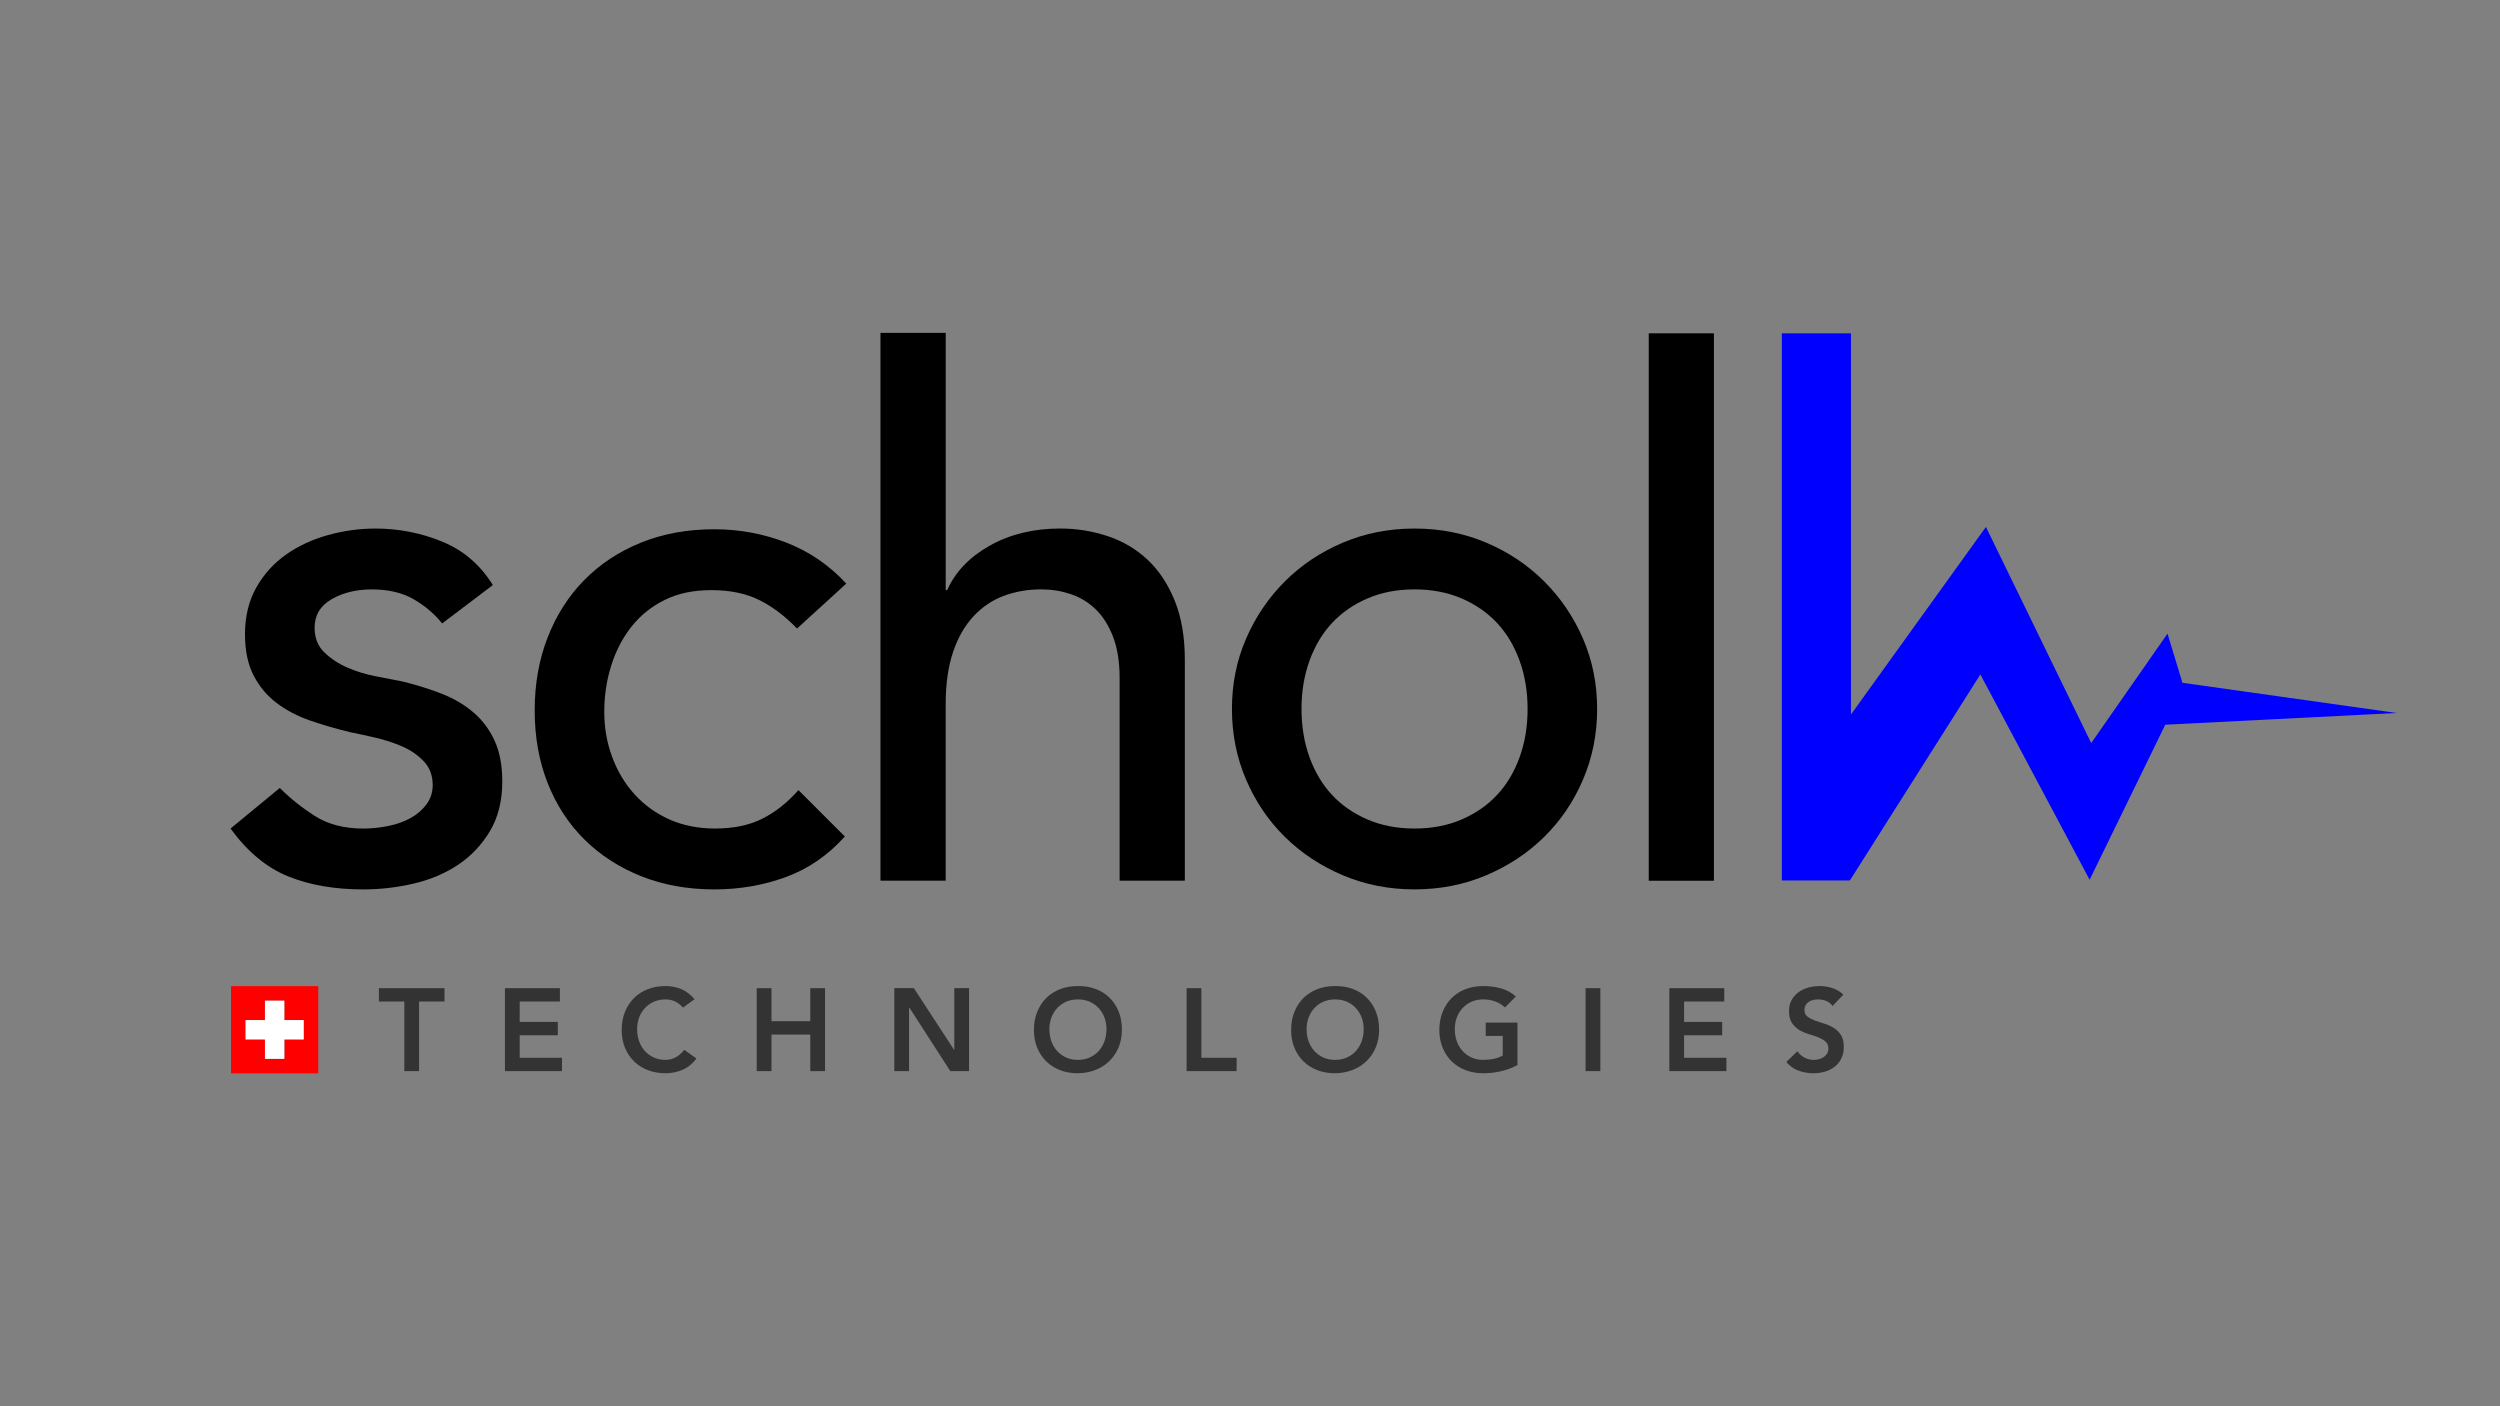
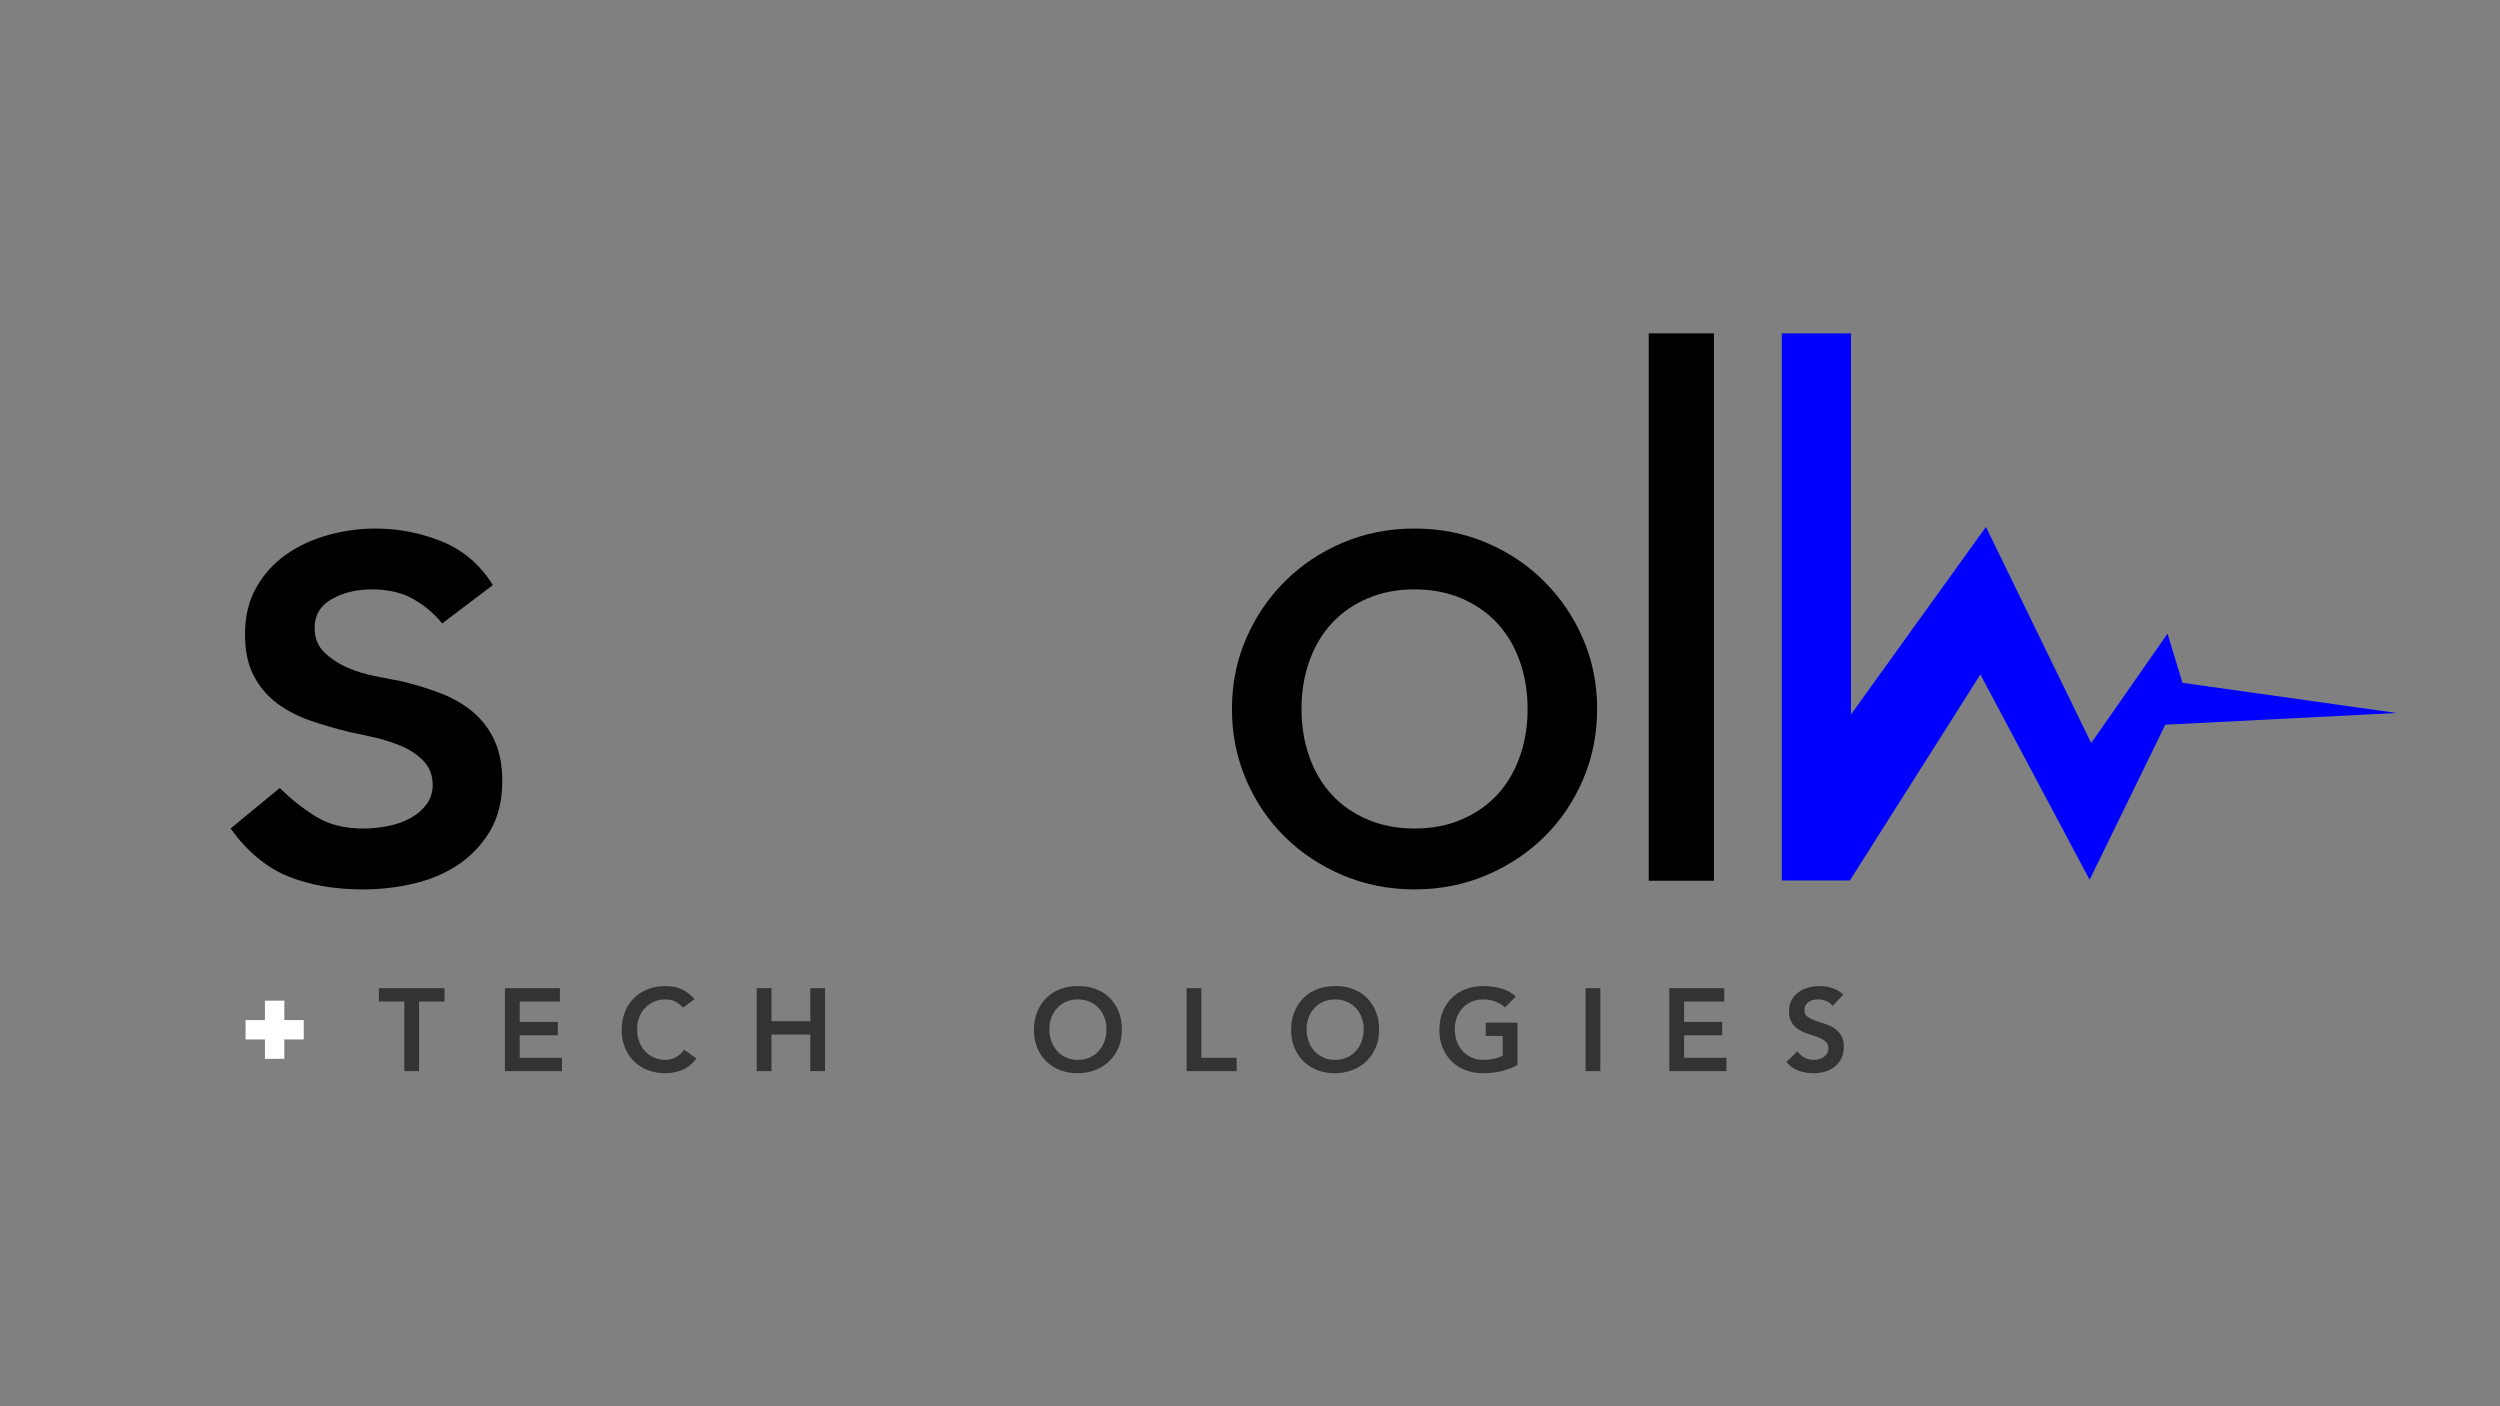
<svg xmlns="http://www.w3.org/2000/svg" id="SCHOLL_TECH" data-name="SCHOLL TECH" viewBox="0 0 1920 1080">
  <rect x="0" y="0" width="1920" height="1080" fill="#808080" stroke="none" />
  <defs>
    <style>
      .cls-1, .cls-2, .cls-3, .cls-4, .cls-5 {
        stroke-width: 0px;
      }

      .cls-2 {
        fill: #333;
      }

      .cls-3 {
        fill: #fff;
      }

      .cls-4 {
        fill: red;
      }

      .cls-5 {
        fill: blue;
      }
    </style>
  </defs>
  <polygon class="cls-5" points="1368.46 256 1368.46 676.21 1420.7 676.21 1520.92 517.98 1604.84 675.66 1662.94 556.58 1840.65 547.58 1676.12 524.39 1664.66 486.64 1606.04 570.67 1525.19 404.68 1421.54 548.73 1421.54 256 1368.46 256" />
  <path class="cls-1" d="m339.57,478.81c-5.94-7.42-13.27-13.63-21.98-18.64-8.72-5.01-19.39-7.51-32-7.51-11.88,0-22.17,2.5-30.89,7.51-8.72,5.01-13.08,12.34-13.08,21.98,0,7.79,2.5,14.1,7.51,18.92,5.01,4.83,10.94,8.72,17.81,11.69,6.86,2.98,14.19,5.2,21.98,6.68,7.79,1.49,14.47,2.78,20.03,3.9,10.76,2.6,20.87,5.76,30.33,9.46,9.46,3.71,17.62,8.54,24.49,14.47,6.86,5.94,12.24,13.17,16.14,21.71,3.89,8.54,5.84,18.92,5.84,31.17,0,14.84-3.16,27.55-9.46,38.12-6.31,10.58-14.47,19.2-24.49,25.88-10.02,6.68-21.43,11.5-34.23,14.47-12.8,2.96-25.7,4.45-38.68,4.45-21.9,0-41.1-3.34-57.6-10.02-16.51-6.68-31.26-18.92-44.24-36.73l37.84-31.17c8.16,8.17,17.25,15.4,27.27,21.71,10.02,6.31,22.26,9.46,36.73,9.46,6.3,0,12.7-.64,19.2-1.95,6.49-1.3,12.24-3.34,17.25-6.12,5.01-2.78,9.09-6.3,12.24-10.58,3.15-4.26,4.73-9.18,4.73-14.75,0-7.42-2.32-13.54-6.96-18.36-4.64-4.82-10.21-8.63-16.7-11.41-6.5-2.78-13.36-5.01-20.59-6.68-7.24-1.67-13.63-3.06-19.2-4.17-10.76-2.59-20.96-5.57-30.61-8.9-9.65-3.34-18.18-7.79-25.6-13.36-7.43-5.57-13.36-12.61-17.81-21.15-4.45-8.53-6.68-19.11-6.68-31.72,0-13.72,2.87-25.69,8.63-35.89,5.75-10.2,13.36-18.64,22.82-25.32,9.46-6.68,20.22-11.69,32.28-15.03,12.05-3.34,24.21-5.01,36.45-5.01,17.81,0,34.87,3.34,51.2,10.02,16.32,6.68,29.3,17.81,38.96,33.39l-38.96,29.49Z" />
-   <path class="cls-1" d="m612.11,482.71c-9.28-9.64-19.02-16.97-29.22-21.98-10.21-5.01-22.36-7.51-36.45-7.51s-25.7,2.5-35.9,7.51c-10.21,5.01-18.74,11.88-25.6,20.59-6.87,8.72-12.06,18.74-15.58,30.05-3.53,11.32-5.29,23.1-5.29,35.34s2.03,23.84,6.12,34.78c4.08,10.95,9.83,20.5,17.25,28.66,7.42,8.17,16.32,14.57,26.71,19.2,10.38,4.64,22.07,6.96,35.06,6.96,14.1,0,26.16-2.5,36.17-7.51,10.02-5.01,19.29-12.33,27.83-21.98l35.62,35.62c-12.99,14.47-28.1,24.86-45.36,31.17-17.25,6.3-35.53,9.46-54.82,9.46-20.41,0-39.05-3.34-55.93-10.02-16.89-6.68-31.44-16.04-43.69-28.1-12.24-12.05-21.7-26.52-28.38-43.41-6.68-16.88-10.02-35.52-10.02-55.93s3.34-39.14,10.02-56.21c6.68-17.06,16.04-31.72,28.1-43.96,12.05-12.24,26.52-21.79,43.41-28.66,16.88-6.86,35.7-10.3,56.49-10.3,19.29,0,37.75,3.44,55.37,10.3,17.62,6.87,32.92,17.35,45.91,31.44l-37.84,34.5Z" />
-   <path class="cls-1" d="m676.22,255.65h50.09v197.56h1.11c6.3-14.1,17.25-25.5,32.83-34.23,15.58-8.71,33.58-13.08,53.98-13.08,12.61,0,24.76,1.95,36.45,5.84,11.69,3.89,21.89,9.93,30.61,18.09,8.71,8.17,15.67,18.64,20.87,31.44,5.19,12.8,7.79,27.92,7.79,45.36v169.74h-50.09v-155.83c0-12.24-1.67-22.72-5.01-31.44-3.34-8.71-7.79-15.77-13.36-21.15-5.56-5.37-11.96-9.27-19.2-11.69-7.24-2.41-14.75-3.62-22.54-3.62-10.39,0-20.03,1.67-28.94,5.01-8.9,3.34-16.7,8.63-23.37,15.86s-11.88,16.42-15.58,27.55c-3.71,11.13-5.57,24.3-5.57,39.51v135.79h-50.09V255.65Z" />
  <path class="cls-1" d="m946.13,544.48c0-19.29,3.62-37.29,10.85-53.98,7.23-16.7,17.16-31.35,29.77-43.96,12.61-12.61,27.45-22.54,44.52-29.77,17.06-7.24,35.43-10.85,55.1-10.85s38.03,3.62,55.09,10.85c17.06,7.24,31.9,17.16,44.52,29.77,12.61,12.62,22.54,27.27,29.77,43.96s10.85,34.7,10.85,53.98-3.62,37.38-10.85,54.26c-7.24,16.89-17.16,31.54-29.77,43.96-12.62,12.43-27.46,22.26-44.52,29.5-17.07,7.23-35.43,10.85-55.09,10.85s-38.03-3.62-55.1-10.85c-17.07-7.24-31.91-17.06-44.52-29.5-12.62-12.43-22.54-27.08-29.77-43.96-7.24-16.88-10.85-34.96-10.85-54.26Zm53.43,0c0,13.36,2.04,25.7,6.12,37.01,4.08,11.32,9.83,20.96,17.25,28.94,7.42,7.98,16.5,14.29,27.27,18.92,10.76,4.64,22.82,6.96,36.18,6.96s25.41-2.31,36.17-6.96c10.76-4.64,19.84-10.94,27.27-18.92,7.42-7.97,13.17-17.62,17.25-28.94,4.08-11.31,6.12-23.65,6.12-37.01s-2.04-25.69-6.12-37.01c-4.09-11.31-9.83-20.96-17.25-28.94-7.43-7.97-16.51-14.28-27.27-18.92-10.77-4.63-22.82-6.96-36.17-6.96s-25.42,2.32-36.18,6.96c-10.77,4.64-19.85,10.95-27.27,18.92-7.43,7.98-13.17,17.63-17.25,28.94-4.09,11.32-6.12,23.65-6.12,37.01Z" />
  <g>
    <path class="cls-2" d="m310.52,769.17h-19.53v-10.26h50.4v10.26h-19.53v53.46h-11.34v-53.46Z" />
    <path class="cls-2" d="m387.79,758.91h42.21v10.26h-30.87v15.66h29.25v10.26h-29.25v17.28h32.49v10.26h-43.83v-63.72Z" />
    <path class="cls-2" d="m524.59,773.85c-2.34-2.52-4.61-4.2-6.79-5.04-2.19-.84-4.4-1.26-6.61-1.26-3.3,0-6.29.58-8.96,1.75-2.67,1.17-4.97,2.79-6.89,4.86-1.92,2.07-3.41,4.49-4.46,7.25s-1.57,5.73-1.57,8.91c0,3.42.52,6.57,1.57,9.45s2.53,5.37,4.46,7.47c1.92,2.1,4.21,3.75,6.89,4.95,2.67,1.2,5.65,1.8,8.96,1.8,2.58,0,5.08-.62,7.51-1.85,2.43-1.23,4.69-3.19,6.79-5.89l9.36,6.66c-2.88,3.96-6.39,6.84-10.53,8.64s-8.55,2.7-13.23,2.7c-4.92,0-9.44-.8-13.54-2.38-4.11-1.59-7.65-3.84-10.62-6.75-2.97-2.91-5.3-6.4-6.97-10.49-1.68-4.08-2.52-8.61-2.52-13.59s.84-9.73,2.52-13.91c1.68-4.17,4-7.72,6.97-10.67,2.97-2.94,6.51-5.2,10.62-6.79,4.11-1.59,8.62-2.38,13.54-2.38,4.32,0,8.33.76,12.02,2.29,3.69,1.53,7.12,4.13,10.3,7.79l-8.82,6.48Z" />
    <path class="cls-2" d="m581.16,758.91h11.34v25.38h29.79v-25.38h11.34v63.72h-11.34v-28.08h-29.79v28.08h-11.34v-63.72Z" />
-     <path class="cls-2" d="m686.82,758.91h15.03l30.87,47.34h.18v-47.34h11.34v63.72h-14.4l-31.5-48.87h-.18v48.87h-11.34v-63.72Z" />
    <path class="cls-2" d="m794.05,791.04c0-5.1.84-9.73,2.52-13.91,1.68-4.17,4-7.72,6.97-10.67,2.97-2.94,6.51-5.2,10.62-6.79,4.11-1.59,8.62-2.38,13.54-2.38,4.98-.06,9.54.67,13.68,2.21,4.14,1.53,7.71,3.77,10.71,6.71,3,2.94,5.34,6.48,7.02,10.62,1.68,4.14,2.52,8.76,2.52,13.86s-.84,9.51-2.52,13.59c-1.68,4.08-4.02,7.59-7.02,10.53-3,2.94-6.57,5.24-10.71,6.88-4.14,1.65-8.7,2.5-13.68,2.57-4.92,0-9.44-.8-13.54-2.38-4.11-1.59-7.65-3.84-10.62-6.75-2.97-2.91-5.3-6.4-6.97-10.49-1.68-4.08-2.52-8.61-2.52-13.59Zm11.88-.72c0,3.42.52,6.57,1.57,9.45s2.53,5.37,4.46,7.47c1.92,2.1,4.21,3.75,6.89,4.95,2.67,1.2,5.65,1.8,8.96,1.8s6.3-.6,9-1.8c2.7-1.2,5.01-2.85,6.93-4.95,1.92-2.1,3.4-4.59,4.46-7.47,1.05-2.88,1.58-6.03,1.58-9.45,0-3.18-.53-6.15-1.58-8.91-1.05-2.76-2.54-5.17-4.46-7.25-1.92-2.07-4.23-3.69-6.93-4.86-2.7-1.17-5.7-1.75-9-1.75s-6.29.58-8.96,1.75c-2.67,1.17-4.97,2.79-6.89,4.86-1.92,2.07-3.41,4.49-4.46,7.25s-1.57,5.73-1.57,8.91Z" />
    <path class="cls-2" d="m911.31,758.91h11.34v53.46h27.09v10.26h-38.43v-63.72Z" />
    <path class="cls-2" d="m991.58,791.04c0-5.1.84-9.73,2.52-13.91,1.68-4.17,4-7.72,6.97-10.67,2.97-2.94,6.51-5.2,10.62-6.79,4.11-1.59,8.62-2.38,13.54-2.38,4.98-.06,9.54.67,13.68,2.21,4.14,1.53,7.71,3.77,10.71,6.71,3,2.94,5.34,6.48,7.02,10.62,1.68,4.14,2.52,8.76,2.52,13.86s-.84,9.51-2.52,13.59c-1.68,4.08-4.02,7.59-7.02,10.53-3,2.94-6.57,5.24-10.71,6.88-4.14,1.65-8.7,2.5-13.68,2.57-4.92,0-9.44-.8-13.54-2.38-4.11-1.59-7.65-3.84-10.62-6.75-2.97-2.91-5.3-6.4-6.97-10.49-1.68-4.08-2.52-8.61-2.52-13.59Zm11.88-.72c0,3.42.52,6.57,1.57,9.45s2.53,5.37,4.46,7.47c1.92,2.1,4.21,3.75,6.89,4.95,2.67,1.2,5.65,1.8,8.96,1.8s6.3-.6,9-1.8c2.7-1.2,5.01-2.85,6.93-4.95,1.92-2.1,3.4-4.59,4.46-7.47,1.05-2.88,1.58-6.03,1.58-9.45,0-3.18-.53-6.15-1.58-8.91-1.05-2.76-2.54-5.17-4.46-7.25-1.92-2.07-4.23-3.69-6.93-4.86-2.7-1.17-5.7-1.75-9-1.75s-6.29.58-8.96,1.75c-2.67,1.17-4.97,2.79-6.89,4.86-1.92,2.07-3.41,4.49-4.46,7.25s-1.57,5.73-1.57,8.91Z" />
    <path class="cls-2" d="m1165.43,817.95c-7.86,4.2-16.65,6.3-26.37,6.3-4.92,0-9.44-.8-13.54-2.38-4.11-1.59-7.65-3.84-10.62-6.75-2.97-2.91-5.3-6.4-6.97-10.49-1.68-4.08-2.52-8.61-2.52-13.59s.84-9.73,2.52-13.91c1.68-4.17,4-7.72,6.97-10.67,2.97-2.94,6.51-5.2,10.62-6.79,4.11-1.59,8.62-2.38,13.54-2.38s9.42.58,13.68,1.75c4.26,1.17,8.07,3.26,11.43,6.25l-8.37,8.46c-2.04-1.98-4.52-3.51-7.42-4.59-2.91-1.08-5.99-1.62-9.22-1.62s-6.29.58-8.96,1.75c-2.67,1.17-4.97,2.79-6.89,4.86-1.92,2.07-3.41,4.49-4.46,7.25s-1.57,5.73-1.57,8.91c0,3.42.52,6.57,1.57,9.45s2.53,5.37,4.46,7.47c1.92,2.1,4.21,3.75,6.89,4.95,2.67,1.2,5.65,1.8,8.96,1.8,2.88,0,5.59-.27,8.14-.81,2.55-.54,4.82-1.38,6.79-2.52v-15.03h-13.05v-10.26h24.39v32.58Z" />
    <path class="cls-2" d="m1217.72,758.91h11.34v63.72h-11.34v-63.72Z" />
    <path class="cls-2" d="m1282.04,758.91h42.21v10.26h-30.87v15.66h29.25v10.26h-29.25v17.28h32.49v10.26h-43.83v-63.72Z" />
    <path class="cls-2" d="m1407.41,772.59c-1.2-1.74-2.81-3.01-4.81-3.83-2.01-.81-4.13-1.21-6.35-1.21-1.32,0-2.6.15-3.82.45-1.23.3-2.34.78-3.33,1.44-.99.66-1.79,1.52-2.39,2.57-.6,1.05-.9,2.29-.9,3.74,0,2.16.75,3.81,2.25,4.95,1.5,1.14,3.36,2.13,5.58,2.97,2.22.84,4.65,1.65,7.29,2.43,2.64.78,5.07,1.86,7.29,3.24,2.22,1.38,4.08,3.21,5.58,5.49,1.5,2.28,2.25,5.31,2.25,9.09,0,3.42-.63,6.41-1.89,8.96-1.26,2.55-2.96,4.67-5.08,6.34-2.13,1.68-4.61,2.94-7.42,3.78-2.82.84-5.79,1.26-8.91,1.26-3.96,0-7.77-.66-11.43-1.98-3.66-1.32-6.81-3.54-9.45-6.66l8.55-8.28c1.38,2.1,3.2,3.73,5.45,4.91,2.25,1.17,4.63,1.75,7.16,1.75,1.32,0,2.64-.18,3.96-.54,1.32-.36,2.52-.9,3.6-1.62s1.95-1.63,2.61-2.75c.66-1.11.99-2.38.99-3.83,0-2.34-.75-4.14-2.25-5.4-1.5-1.26-3.36-2.33-5.58-3.2-2.22-.87-4.65-1.69-7.29-2.48-2.64-.78-5.07-1.84-7.29-3.19-2.22-1.35-4.08-3.15-5.58-5.4-1.5-2.25-2.25-5.26-2.25-9.04,0-3.3.67-6.15,2.02-8.55,1.35-2.4,3.12-4.39,5.31-5.99,2.19-1.59,4.69-2.77,7.51-3.55,2.82-.78,5.7-1.17,8.64-1.17,3.36,0,6.62.51,9.77,1.53,3.15,1.02,5.98,2.7,8.5,5.04l-8.28,8.73Z" />
  </g>
  <g>
-     <path class="cls-4" d="m177.43,757.35v67h67v-67h-67Zm55.83,40.94h-14.89v14.89h-14.89v-14.89h-14.89v-14.89h14.89v-14.89h14.89v14.89h14.89v14.89Z" />
    <polygon class="cls-3" points="233.26 783.41 233.26 798.3 218.37 798.3 218.37 813.19 203.48 813.19 203.48 798.3 188.6 798.3 188.6 783.41 203.48 783.41 203.48 768.52 218.37 768.52 218.37 783.41 233.26 783.41" />
  </g>
  <path class="cls-1" d="m1266.24,256h50.05v420.41h-50.05v-420.41Z" />
</svg>